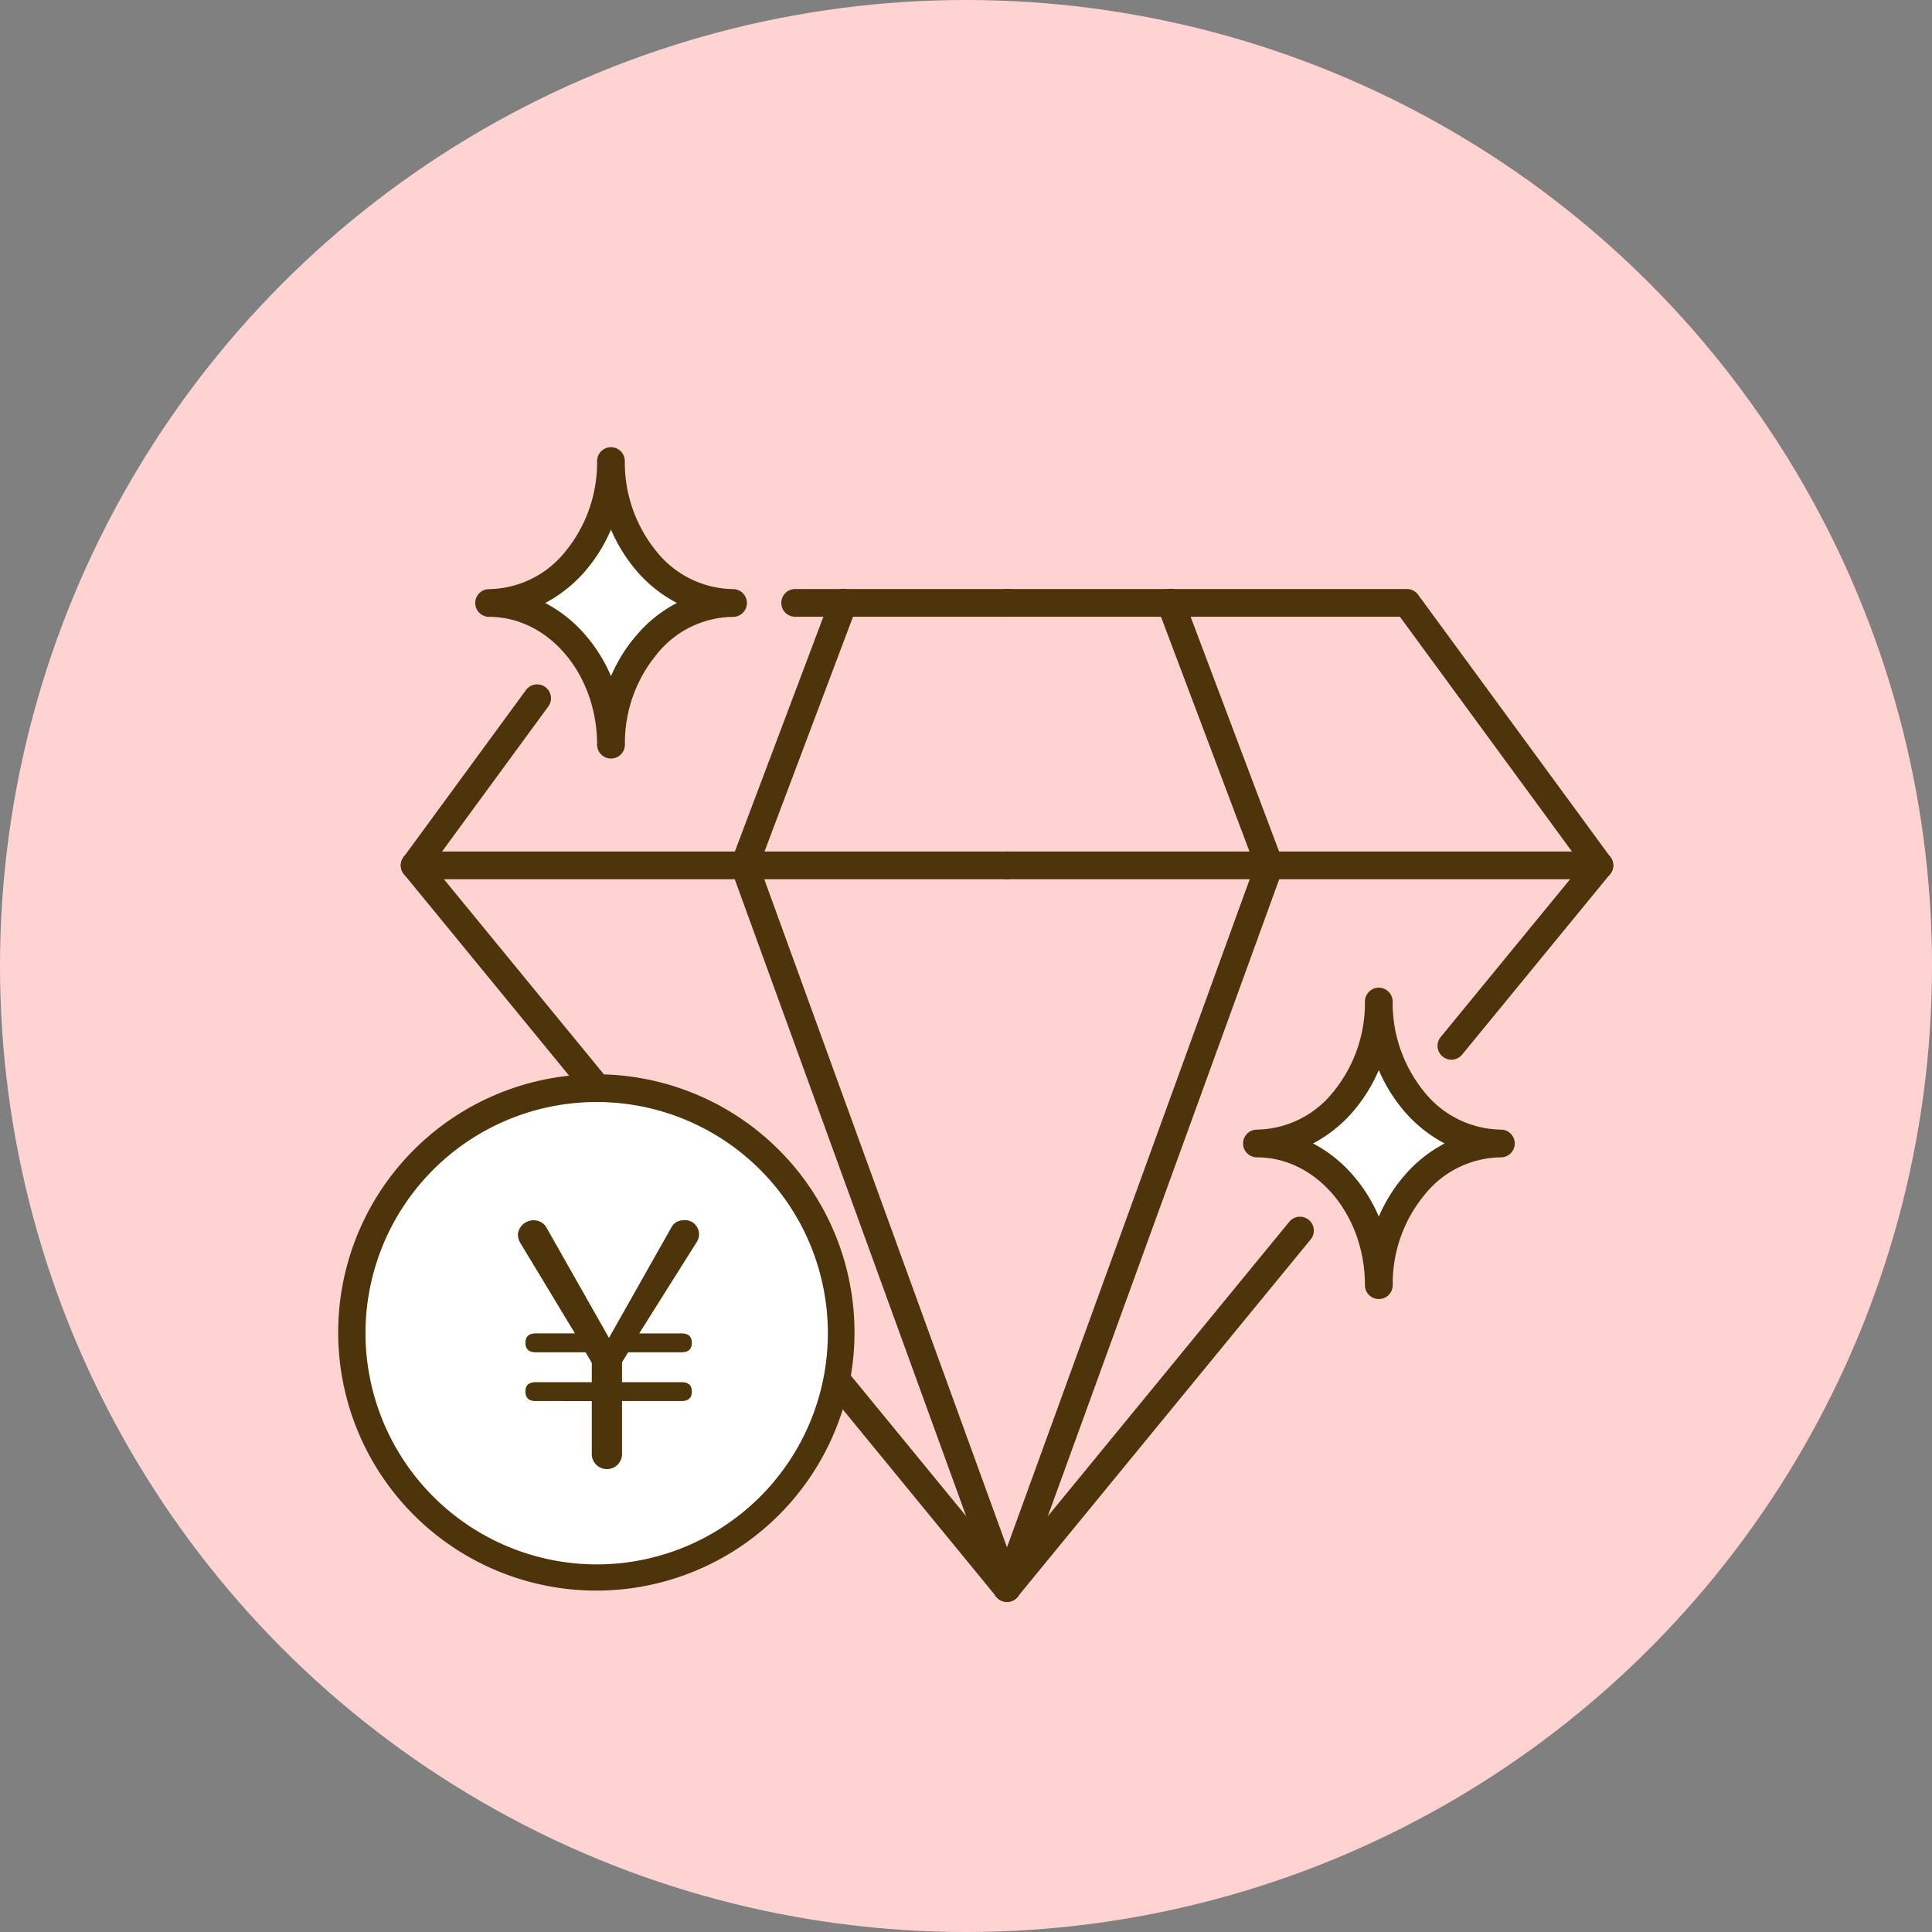
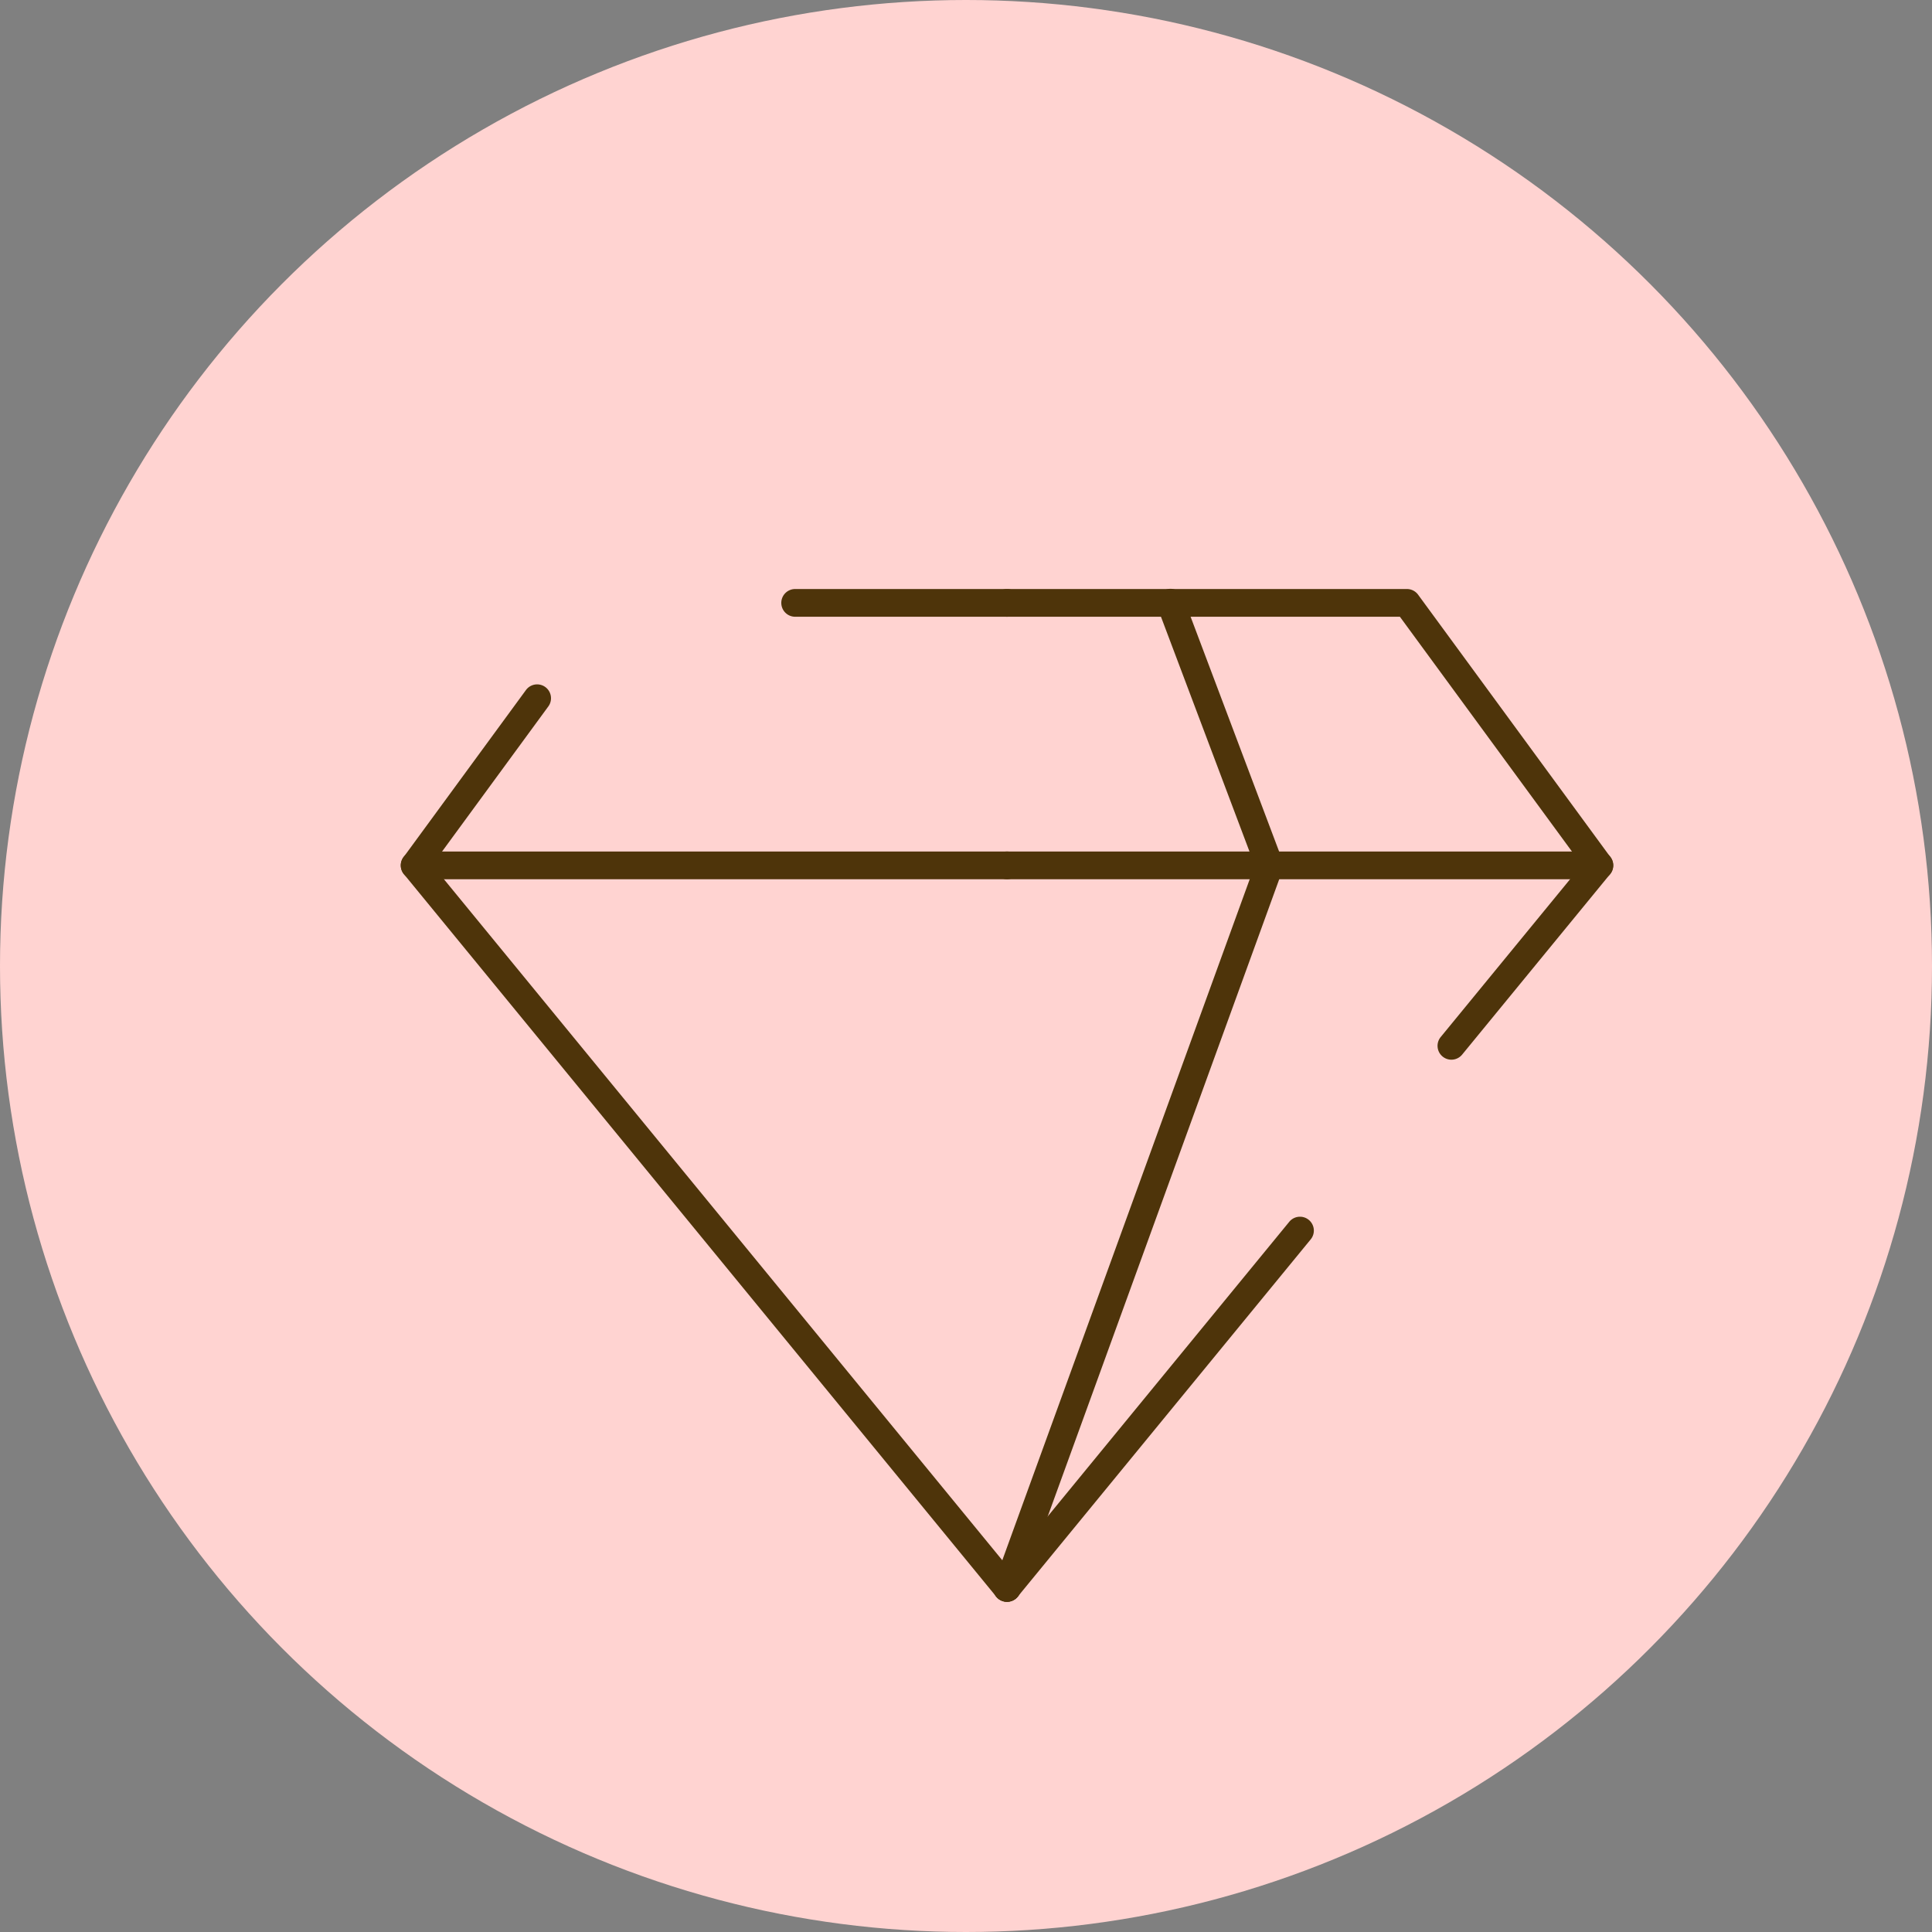
<svg xmlns="http://www.w3.org/2000/svg" width="209" height="209">
  <rect width="100%" height="100%" fill="#808080" stroke="none" />
  <defs>
    <clipPath id="a">
-       <path fill="none" stroke="#4e340a" stroke-width="3" d="M0 0h138.952v125.265H0z" />
-     </clipPath>
+       </clipPath>
  </defs>
  <g transform="translate(-408 -3740)">
    <circle cx="104.5" cy="104.5" r="104.5" transform="translate(408 3740)" fill="#ffd3d1" />
    <g fill="#4e340a">
      <path d="M516.937 3913.275a1.494 1.494 0 0 1-.95-.34 1.5 1.5 0 0 1-.21-2.112l31.692-38.651a1.5 1.5 0 0 1 2.111-.209 1.5 1.5 0 0 1 .209 2.111l-31.692 38.649a1.5 1.5 0 0 1-1.16.552ZM565.01 3854.636a1.5 1.5 0 0 1-1.159-2.451l15.265-18.617-19.677-26.849h-42.505a1.5 1.5 0 1 1 0-3h43.263a1.5 1.5 0 0 1 1.21.613l20.814 28.4a1.5 1.5 0 0 1-.05 1.838l-16 19.516a1.5 1.5 0 0 1-1.161.55Z" />
      <path d="M581.022 3835.114h-64.085a1.5 1.5 0 0 1-1.5-1.5 1.5 1.5 0 0 1 1.5-1.5h64.085a1.5 1.5 0 0 1 1.5 1.5 1.5 1.5 0 0 1-1.5 1.5Z" />
      <path d="M516.934 3913.285a1.5 1.5 0 0 1-1.41-2.013l28.21-77.652-10.51-27.877a1.5 1.5 0 1 1 2.807-1.058l10.706 28.4a1.5 1.5 0 0 1 .006 1.041l-28.4 78.171a1.5 1.5 0 0 1-1.409.988Z" />
      <path d="M516.937 3913.275a1.5 1.5 0 0 1-1.161-.549l-64.076-78.155a1.5 1.5 0 0 1-.05-1.838l13.249-18.088a1.5 1.5 0 0 1 2.42 1.773l-12.562 17.151 63.34 77.255a1.5 1.5 0 0 1-1.159 2.451Z" />
    </g>
    <path d="M516.937 3806.719h-22.918a1.5 1.5 0 0 1-1.5-1.5 1.5 1.5 0 0 1 1.5-1.5h22.918a1.5 1.5 0 0 1 1.5 1.5 1.5 1.5 0 0 1-1.5 1.5ZM516.937 3835.114h-64.085a1.5 1.5 0 0 1-1.5-1.5 1.5 1.5 0 0 1 1.5-1.5h64.085a1.5 1.5 0 0 1 1.5 1.5 1.5 1.5 0 0 1-1.5 1.5Z" fill="#4e340a" />
    <g clip-path="url(#a)" transform="translate(443.748 3788.199)">
      <path d="M73.188 125.087a1.5 1.5 0 0 1-1.41-.988l-28.4-78.171a1.5 1.5 0 0 1 .006-1.041l10.706-28.4a1.5 1.5 0 1 1 2.807 1.058L46.388 45.422l28.21 77.649a1.5 1.5 0 0 1-1.41 2.013Z" fill="#4e340a" />
      <path d="M126.612 75.497a12.272 12.272 0 0 0-9.335 4.5 16.628 16.628 0 0 0-3.87 10.828c0-8.464-5.9-15.327-13.182-15.327a12.277 12.277 0 0 0 9.313-4.5 16.7 16.7 0 0 0 3.87-10.853 16.7 16.7 0 0 0 3.872 10.852 12.355 12.355 0 0 0 9.332 4.5Z" fill="#fff" />
      <path d="M113.407 92.327a1.5 1.5 0 0 1-1.5-1.5c0-7.624-5.241-13.827-11.682-13.827a1.5 1.5 0 0 1 0-3 10.765 10.765 0 0 0 8.173-3.974 15.194 15.194 0 0 0 3.509-9.878 1.5 1.5 0 0 1 3 0 15.2 15.2 0 0 0 3.508 9.877 10.787 10.787 0 0 0 8.2 3.975 1.5 1.5 0 0 1 0 3 10.718 10.718 0 0 0-8.193 3.972v.005a15.056 15.056 0 0 0-3.507 9.85 1.5 1.5 0 0 1-1.508 1.5Zm-7.111-16.83a14.772 14.772 0 0 1 4.384 3.515 17.013 17.013 0 0 1 2.731 4.4 16.988 16.988 0 0 1 2.723-4.387 14.6 14.6 0 0 1 4.4-3.529 14.792 14.792 0 0 1-4.4-3.516v-.005a17.318 17.318 0 0 1-2.728-4.412 17.311 17.311 0 0 1-2.726 4.411v.005a14.887 14.887 0 0 1-4.384 3.518Z" fill="#4e340a" />
      <path d="M43.549 17.031a12.272 12.272 0 0 0-9.335 4.5 16.628 16.628 0 0 0-3.87 10.828c0-8.464-5.9-15.327-13.182-15.327a12.277 12.277 0 0 0 9.313-4.5 16.7 16.7 0 0 0 3.869-10.853 16.7 16.7 0 0 0 3.87 10.853 12.355 12.355 0 0 0 9.335 4.499Z" fill="#fff" />
      <path d="M30.344 33.858a1.5 1.5 0 0 1-1.5-1.5c0-7.624-5.241-13.827-11.682-13.827a1.5 1.5 0 0 1 0-3 10.765 10.765 0 0 0 8.173-3.974 15.2 15.2 0 0 0 3.509-9.878 1.5 1.5 0 1 1 3 0 15.2 15.2 0 0 0 3.509 9.878 10.787 10.787 0 0 0 8.2 3.974 1.5 1.5 0 0 1 0 3 10.718 10.718 0 0 0-8.193 3.972v.005a15.056 15.056 0 0 0-3.507 9.85 1.5 1.5 0 0 1-1.509 1.5Zm-7.111-16.827a14.773 14.773 0 0 1 4.387 3.512 17.012 17.012 0 0 1 2.731 4.4 16.987 16.987 0 0 1 2.724-4.389 14.6 14.6 0 0 1 4.4-3.527 14.792 14.792 0 0 1-4.4-3.516v-.005a17.32 17.32 0 0 1-2.728-4.413 17.32 17.32 0 0 1-2.728 4.413v.005a14.888 14.888 0 0 1-4.386 3.52Z" fill="#4e340a" />
-       <path d="M55.308 96.025a26.509 26.509 0 1 1-26.509-26.509 26.509 26.509 0 0 1 26.509 26.509Z" fill="#fff" />
+       <path d="M55.308 96.025Z" fill="#fff" />
      <path d="M28.799 68.016a27.927 27.927 0 1 1-10.9 2.2 27.835 27.835 0 0 1 10.9-2.2Zm0 53.018A25.009 25.009 0 1 0 3.79 96.025a25.037 25.037 0 0 0 25.009 25.009Z" fill="#4e340a" />
      <path d="M22.208 103.365c-.744 0-1.116-.334-1.116-1.041q0-1 1.116-1h6.061v-2.083l-.669-1.152h-5.392c-.744 0-1.116-.335-1.116-1.042q0-1 1.116-1h4.24l-5.95-9.855a2.1 2.1 0 0 1-.223-.892 1.712 1.712 0 0 1 1.822-1.488 1.623 1.623 0 0 1 1.227.707l6.806 12.012 6.805-12.049a1.429 1.429 0 0 1 1.153-.67 1.531 1.531 0 0 1 1.562 2.306l-6.248 9.929h4.574q1.115 0 1.116 1c0 .707-.372 1.042-1.116 1.042h-5.765l-.669 1.076v2.157h6.434q1.115 0 1.116 1c0 .707-.372 1.041-1.116 1.041h-6.434v5.616a1.64 1.64 0 1 1-3.273 0v-5.614Z" fill="#4e340a" />
    </g>
  </g>
</svg>